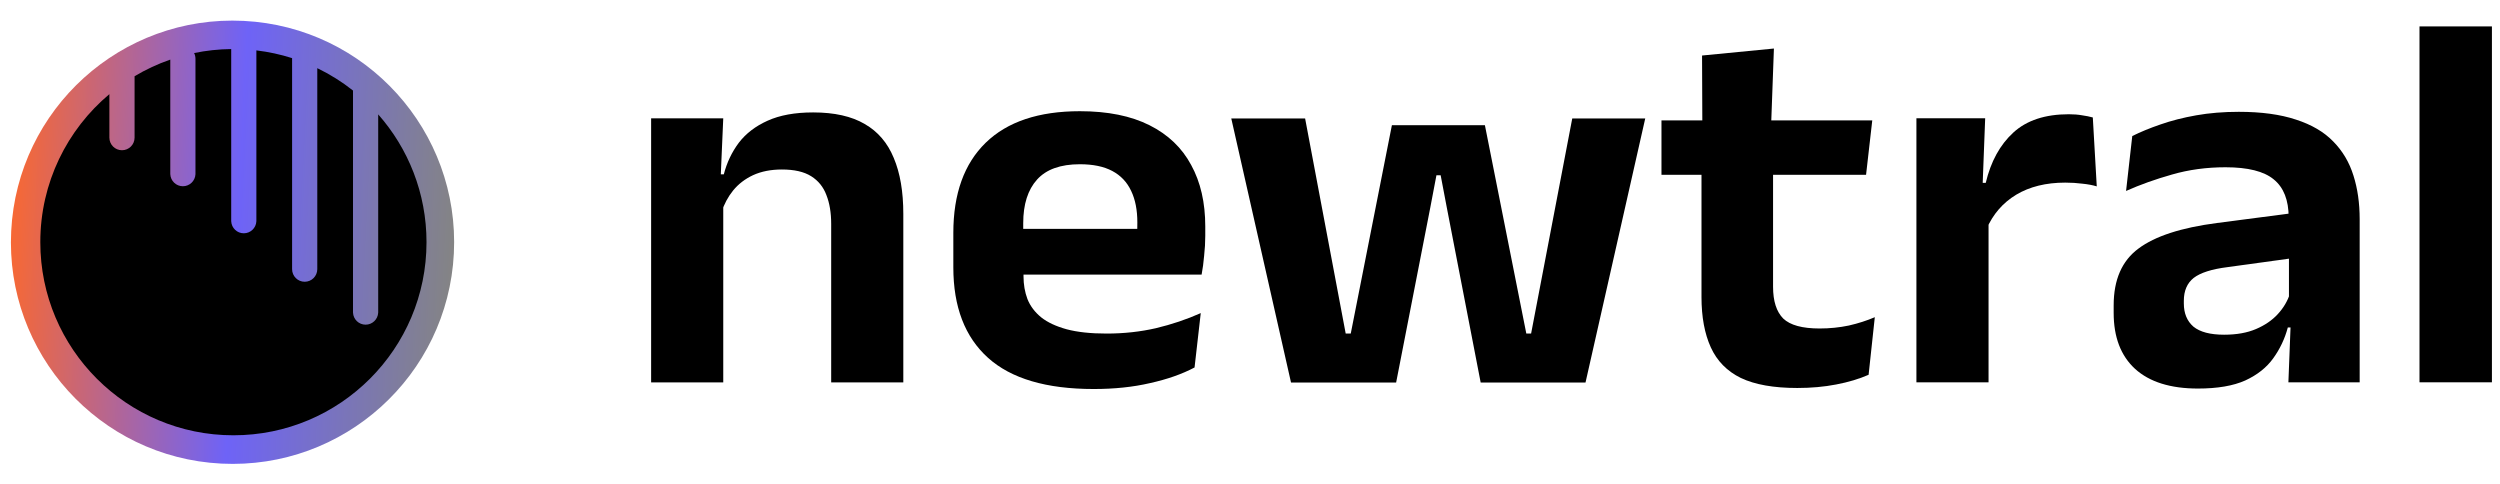
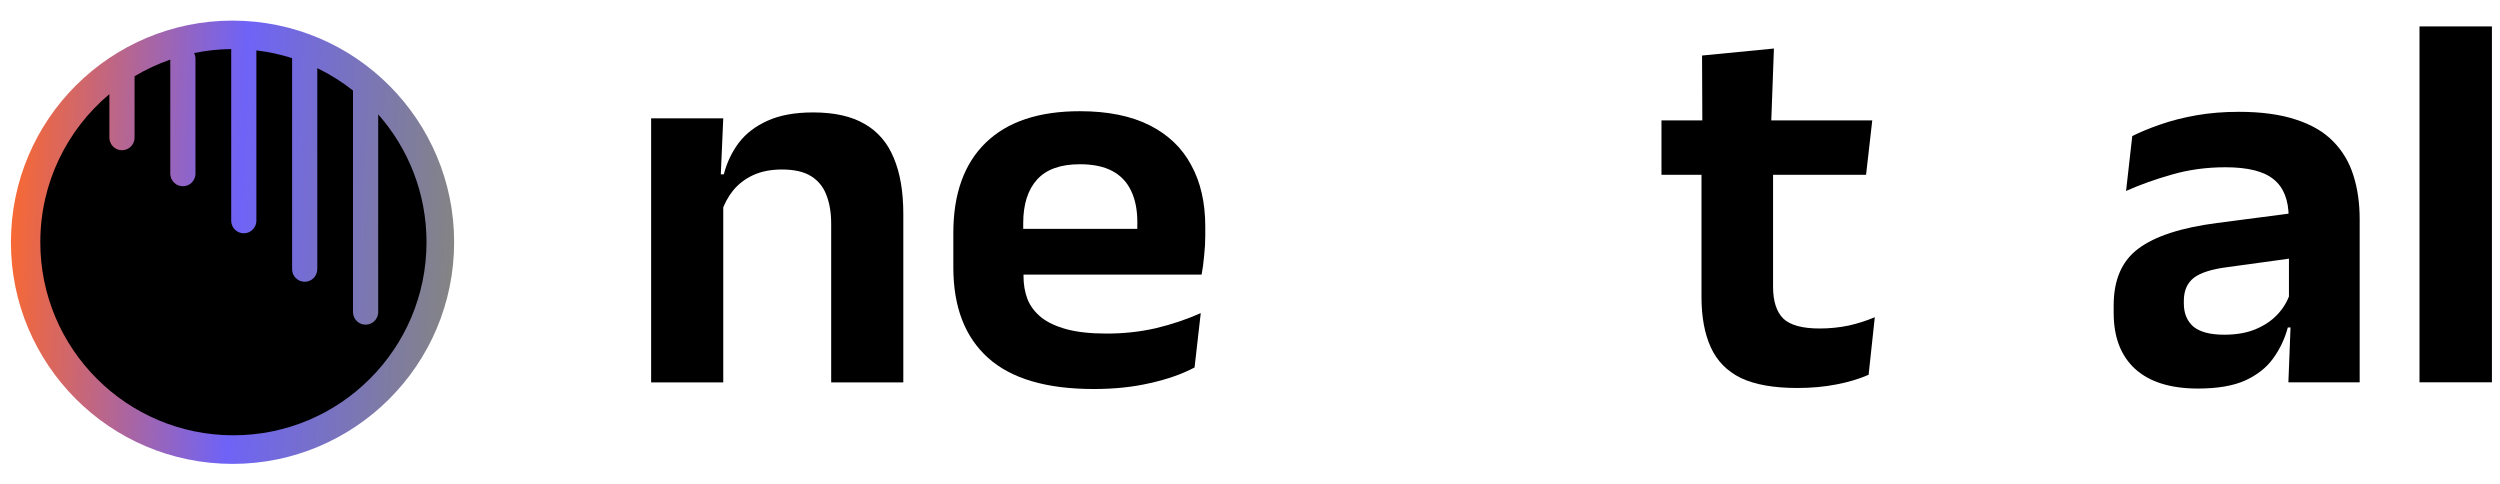
<svg xmlns="http://www.w3.org/2000/svg" width="129" height="25" viewBox="0 0 129 25" fill="none">
  <path d="M23.419 13.078C23.1 19.386 17.728 24.241 11.421 23.922C5.114 23.603 0.259 18.23 0.578 11.922C0.898 5.614 6.269 0.759 12.577 1.078C18.884 1.397 23.738 6.77 23.419 13.078Z" fill="url(#paint0_linear_711_10756)" />
  <path d="M11.93 11.389L11.931 11.422C11.948 11.765 12.232 12.038 12.579 12.038C12.927 12.038 13.211 11.765 13.228 11.422L13.229 11.389V2.6C13.864 2.676 14.48 2.811 15.072 2.999V13.889C15.072 14.248 15.363 14.539 15.722 14.539C16.081 14.539 16.372 14.248 16.372 13.889V3.517C17.03 3.835 17.647 4.223 18.215 4.672V16.104L18.216 16.137C18.233 16.48 18.517 16.753 18.865 16.753C19.212 16.753 19.496 16.48 19.514 16.137L19.515 16.104V5.902C21.066 7.659 22.008 9.967 22.008 12.496C22.008 18 17.547 22.461 12.044 22.461C6.541 22.461 2.08 18 2.08 12.496C2.08 9.429 3.465 6.686 5.644 4.858V7.102C5.644 7.461 5.935 7.752 6.294 7.752C6.653 7.752 6.944 7.461 6.944 7.102V3.933C7.523 3.588 8.14 3.299 8.787 3.075V8.96L8.788 8.993C8.805 9.337 9.089 9.61 9.437 9.61C9.784 9.61 10.068 9.337 10.086 8.993L10.086 8.96V3.031C10.086 2.925 10.061 2.825 10.016 2.737C10.635 2.609 11.275 2.539 11.93 2.531V11.389Z" fill="black" />
  <path d="M124.846 19.727V1.363H128.583V19.727H124.846Z" fill="black" />
  <path d="M118.081 19.73L118.211 16.396L118.11 16.09V11.826L118.095 11.215C118.095 10.326 117.838 9.673 117.324 9.256C116.82 8.839 115.992 8.631 114.838 8.631C113.859 8.631 112.938 8.756 112.075 9.006C111.222 9.247 110.432 9.529 109.705 9.853L110.025 7.02C110.452 6.807 110.936 6.608 111.479 6.422C112.032 6.228 112.647 6.07 113.326 5.95C114.004 5.83 114.736 5.77 115.521 5.77C116.685 5.77 117.669 5.904 118.473 6.172C119.278 6.432 119.918 6.807 120.393 7.298C120.877 7.788 121.226 8.376 121.439 9.062C121.653 9.738 121.759 10.488 121.759 11.312V19.73H118.081ZM113.413 20.049C111.998 20.049 110.917 19.711 110.171 19.035C109.434 18.359 109.065 17.396 109.065 16.146V15.757C109.065 14.433 109.492 13.456 110.345 12.826C111.198 12.187 112.55 11.747 114.402 11.506L118.444 10.979L118.662 13.271L114.94 13.784C114.126 13.886 113.544 14.072 113.195 14.34C112.856 14.609 112.686 15.002 112.686 15.521V15.66C112.686 16.169 112.851 16.567 113.18 16.854C113.52 17.132 114.048 17.271 114.765 17.271C115.405 17.271 115.953 17.174 116.408 16.979C116.864 16.785 117.237 16.53 117.528 16.215C117.829 15.891 118.042 15.53 118.168 15.132L118.691 16.896H118.052C117.896 17.479 117.644 18.012 117.295 18.493C116.956 18.966 116.476 19.345 115.856 19.632C115.235 19.91 114.421 20.049 113.413 20.049Z" fill="black" />
-   <path d="M102.507 11.812L101.562 9.437H102.464C102.725 8.335 103.2 7.469 103.889 6.839C104.577 6.209 105.532 5.895 106.753 5.895C107.005 5.895 107.233 5.913 107.437 5.95C107.64 5.978 107.824 6.015 107.989 6.061L108.193 9.617C107.979 9.552 107.732 9.506 107.451 9.478C107.17 9.441 106.874 9.423 106.564 9.423C105.575 9.423 104.732 9.631 104.034 10.048C103.346 10.465 102.837 11.053 102.507 11.812ZM98.887 19.73V6.103H102.435L102.275 10.284L102.609 10.409V19.73H98.887Z" fill="black" />
  <path d="M92.741 20.02C91.529 20.02 90.56 19.849 89.833 19.506C89.115 19.154 88.597 18.626 88.277 17.922C87.957 17.219 87.797 16.353 87.797 15.325V7.38H91.49V14.797C91.49 15.538 91.665 16.084 92.014 16.436C92.373 16.779 92.998 16.95 93.89 16.95C94.413 16.95 94.917 16.899 95.402 16.797C95.887 16.686 96.332 16.543 96.74 16.367L96.42 19.339C95.935 19.552 95.378 19.719 94.748 19.839C94.127 19.96 93.458 20.02 92.741 20.02ZM85.732 9.019V6.213H96.609L96.289 9.019H85.732ZM87.841 6.477L87.826 2.865L91.534 2.504L91.389 6.477H87.841Z" fill="black" />
-   <path d="M66.617 19.74L63.534 6.113H67.344L69.438 17.212H69.699L71.822 6.461H76.621L78.758 17.212H79.005L81.128 6.113H84.894L81.812 19.74H76.403L74.658 10.725L74.338 9.044H74.12L73.8 10.725L72.04 19.74H66.617Z" fill="black" />
  <path d="M56.434 20.073C53.991 20.073 52.173 19.536 50.981 18.462C49.788 17.388 49.192 15.832 49.192 13.795V12.017C49.192 9.998 49.75 8.447 50.864 7.363C51.979 6.28 53.598 5.738 55.721 5.738C57.156 5.738 58.353 5.979 59.313 6.461C60.272 6.942 60.99 7.627 61.465 8.516C61.949 9.396 62.192 10.452 62.192 11.684V12.17C62.192 12.503 62.172 12.846 62.133 13.198C62.104 13.54 62.061 13.864 62.003 14.17H58.629C58.658 13.661 58.673 13.179 58.673 12.725C58.682 12.262 58.687 11.845 58.687 11.475C58.687 10.836 58.581 10.294 58.367 9.85C58.154 9.396 57.83 9.054 57.393 8.822C56.957 8.59 56.4 8.475 55.721 8.475C54.723 8.475 53.986 8.739 53.511 9.267C53.036 9.794 52.798 10.544 52.798 11.517V12.781L52.813 13.184V14.253C52.813 14.679 52.881 15.073 53.017 15.434C53.162 15.795 53.4 16.11 53.729 16.378C54.059 16.638 54.495 16.841 55.038 16.99C55.59 17.138 56.279 17.212 57.102 17.212C57.994 17.212 58.843 17.119 59.647 16.934C60.461 16.74 61.232 16.48 61.959 16.156L61.639 18.962C60.99 19.305 60.224 19.573 59.342 19.768C58.469 19.972 57.5 20.073 56.434 20.073ZM51.17 14.17V11.809H61.246V14.17H51.17Z" fill="black" />
  <path d="M42.889 19.733V11.552C42.889 10.977 42.807 10.482 42.642 10.065C42.487 9.648 42.225 9.324 41.857 9.093C41.488 8.861 40.984 8.746 40.344 8.746C39.782 8.746 39.288 8.843 38.861 9.037C38.444 9.232 38.1 9.496 37.829 9.829C37.567 10.153 37.368 10.524 37.233 10.94L36.651 8.996H37.349C37.504 8.394 37.761 7.852 38.12 7.37C38.488 6.889 38.983 6.509 39.603 6.231C40.233 5.944 41.018 5.801 41.959 5.801C43.054 5.801 43.941 6 44.619 6.398C45.298 6.787 45.797 7.37 46.117 8.148C46.447 8.926 46.611 9.889 46.611 11.037V19.733H42.889ZM33.598 19.733V6.106H37.32L37.175 9.426L37.32 9.718V19.733H33.598Z" fill="black" />
  <defs>
    <linearGradient id="paint0_linear_711_10756" x1="0.578" y1="11.922" x2="23.419" y2="13.078" gradientUnits="userSpaceOnUse">
      <stop stop-color="#F76834" />
      <stop offset="0.51" stop-color="#6E63F7" />
      <stop offset="1" stop-color="#848484" />
    </linearGradient>
  </defs>
</svg>